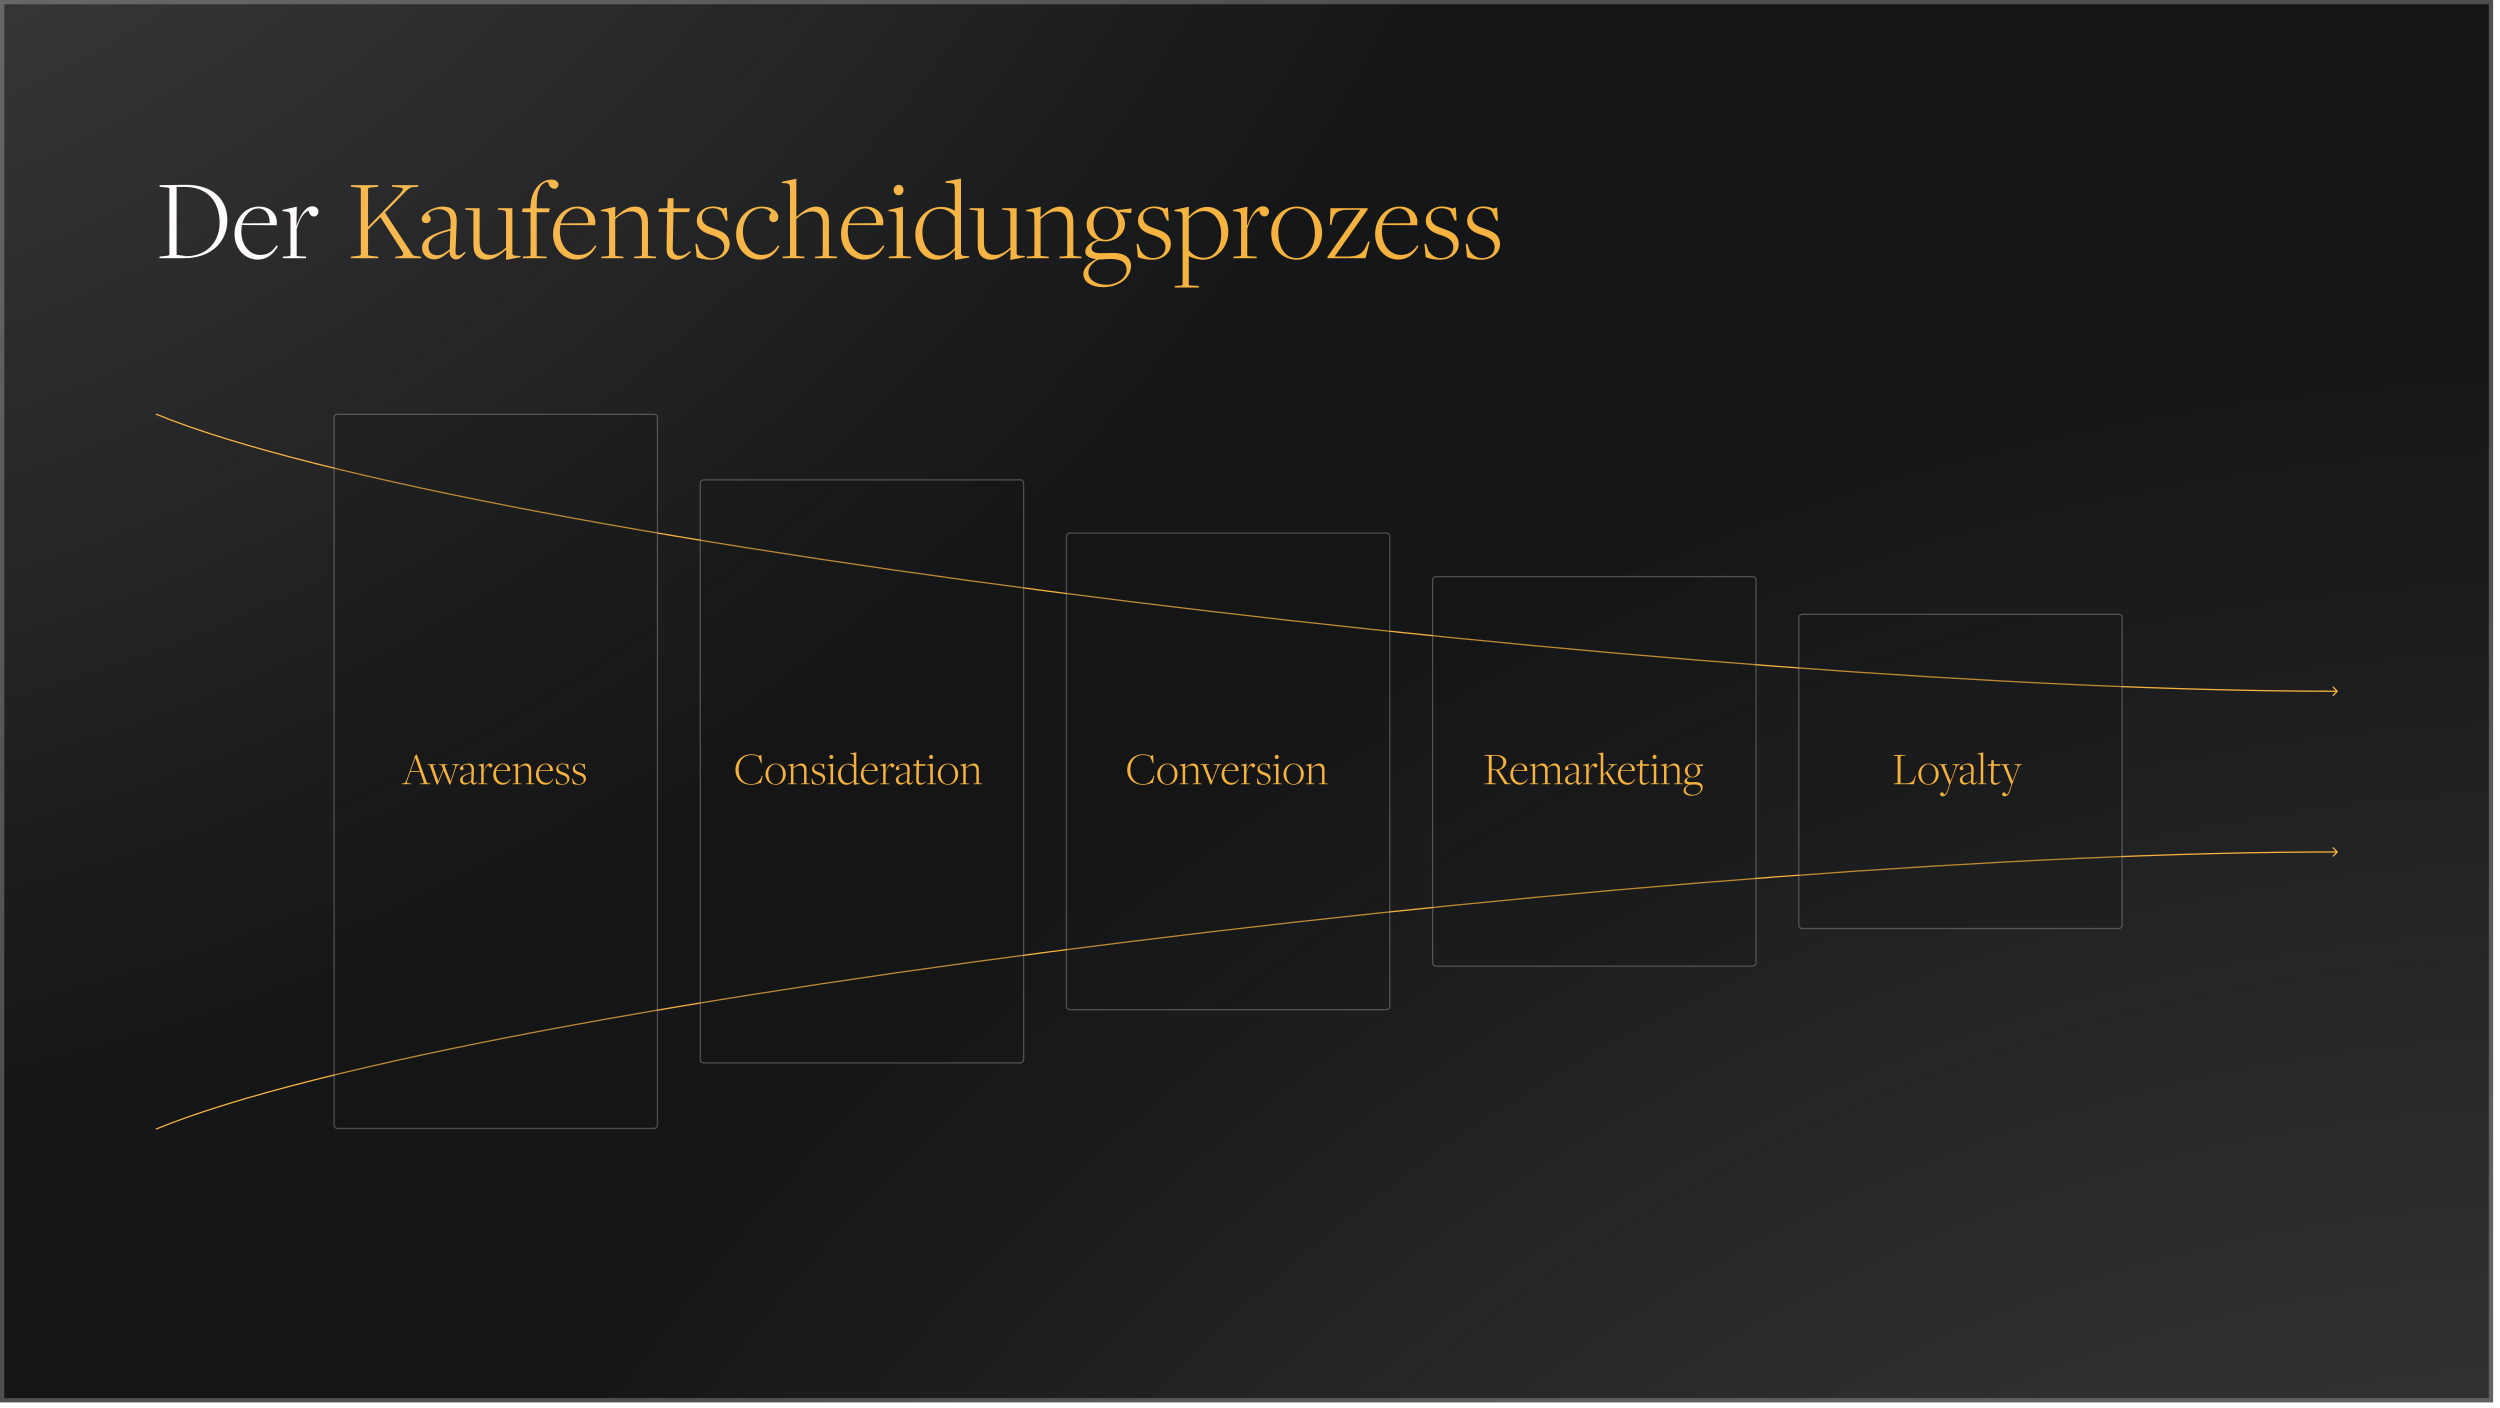
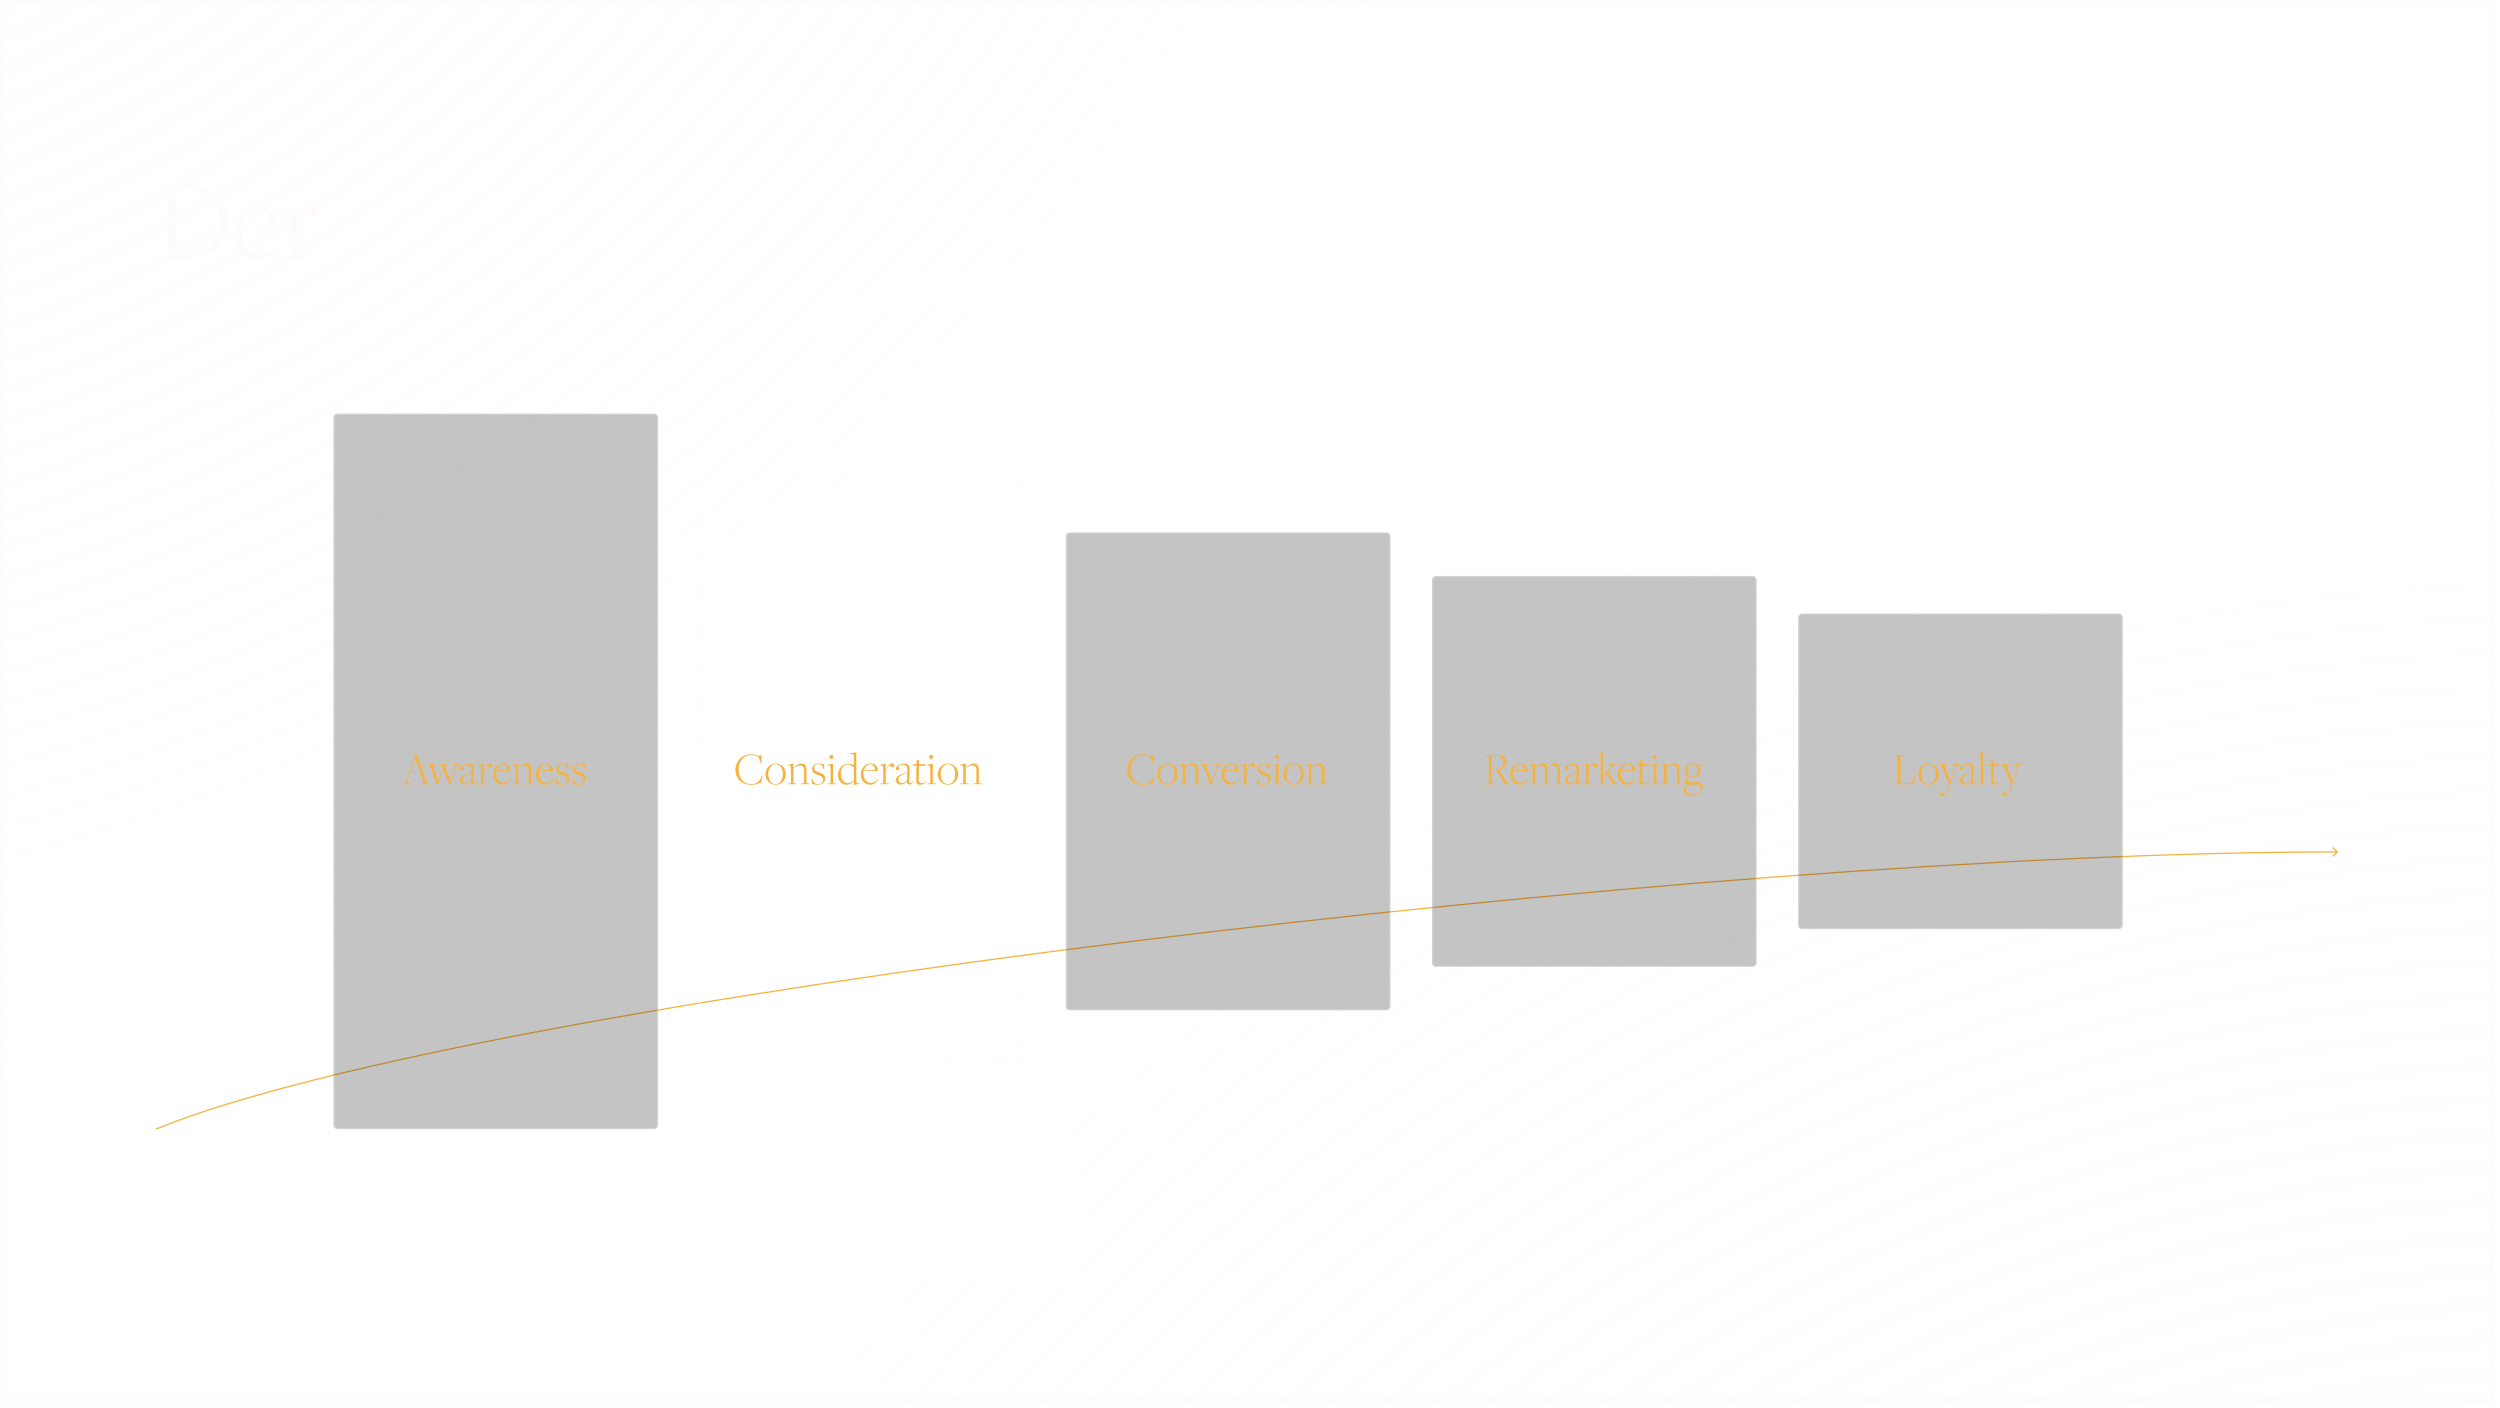
<svg xmlns="http://www.w3.org/2000/svg" width="293" height="165" viewBox="0 0 293 165" fill="none">
  <g clip-path="url(#clip0_4190_15344)">
-     <rect width="292.19" height="164.357" fill="#151617" />
    <path d="M18.673 30.262L18.714 30.07L19.371 30.002C19.727 29.974 19.851 29.919 19.851 29.837V22.099C19.851 22.017 19.796 21.989 19.276 21.948L18.728 21.893L18.687 21.701L21.809 21.66C24.864 21.66 26.644 23.29 26.644 25.824C26.644 28.385 24.727 30.262 21.563 30.262H18.673ZM21.905 30.029C24.439 29.96 25.74 28.166 25.74 26.112C25.74 23.674 24.371 21.907 21.631 21.907H20.7V29.864L21.905 30.029ZM30.198 30.426C28.705 30.426 27.486 29.152 27.486 27.454C27.486 25.673 28.677 24.208 30.362 24.208C31.69 24.208 32.444 25.084 32.444 26.043C32.444 26.18 32.43 26.276 32.416 26.399L28.349 26.372C28.321 26.577 28.28 26.892 28.28 27.125C28.28 28.728 29.239 29.878 30.485 29.878C31.334 29.878 31.896 29.536 32.416 28.755L32.567 28.851C32.033 29.81 31.266 30.426 30.198 30.426ZM28.39 26.18L31.608 26.153C31.622 25.18 31.156 24.427 30.252 24.427C29.485 24.427 28.677 25.153 28.39 26.18ZM33.127 30.262L33.169 30.07L33.621 30.043C33.936 30.029 34.045 30.015 34.045 29.878V25.591C34.045 24.975 33.963 24.838 33.634 24.811L33.086 24.742L33.114 24.605L34.785 24.222L34.744 26.454H34.757C35.291 24.975 35.88 24.18 36.62 24.18C37.086 24.18 37.319 24.495 37.319 24.797C37.319 25.084 37.113 25.372 36.784 25.372C36.497 25.372 36.237 25.139 36.196 24.701C35.579 24.893 35.141 25.591 34.771 26.838V29.906C34.771 30.002 34.771 30.029 35.196 30.043L35.853 30.07L35.894 30.262H33.127Z" fill="#FEFBFE" />
-     <path d="M41.108 30.262L41.149 30.07L41.806 30.002C42.162 29.974 42.286 29.919 42.286 29.837V22.099C42.286 22.017 42.231 21.989 41.71 21.948L41.163 21.893L41.121 21.701H44.354L44.313 21.893L43.614 21.962C43.258 21.989 43.135 22.044 43.135 22.126V26.591L45.984 23.646C47.518 22.112 47.49 22.017 46.627 21.948L45.97 21.893L45.929 21.701H49.038L48.997 21.893L48.641 21.921C47.915 21.975 48.093 21.866 46.258 23.756L45.121 24.92L48.011 29.33C48.408 29.988 48.449 29.988 48.887 30.029L49.325 30.07L49.367 30.262H46.312L46.367 30.07L46.846 30.029C47.312 30.002 47.298 29.7 47.175 29.495L44.587 25.454L43.135 26.92V29.864C43.135 29.947 43.203 29.974 43.71 30.015L44.299 30.07L44.34 30.262H41.108ZM53.454 30.412C53.07 30.412 52.673 30.07 52.687 29.481L52.673 29.454C52.111 29.974 51.522 30.399 50.92 30.399C50.057 30.399 49.468 29.823 49.468 29.07C49.468 28.084 50.276 27.481 52.796 26.81L52.81 26.208C52.878 24.838 52.18 24.523 51.44 24.523C50.81 24.523 50.194 24.906 50.194 25.098C50.194 25.18 50.481 25.331 50.481 25.66C50.481 25.92 50.262 26.153 49.947 26.153C49.66 26.153 49.427 26.002 49.427 25.646C49.427 25.016 50.824 24.208 51.865 24.208C52.933 24.208 53.591 24.633 53.522 26.166L53.385 29.467C53.371 29.851 53.522 29.933 53.769 29.933C53.974 29.933 54.221 29.741 54.453 29.495L54.563 29.618C54.262 29.96 53.919 30.412 53.454 30.412ZM51.248 29.919C51.824 29.919 52.303 29.549 52.714 29.193L52.782 27.029C50.728 27.564 50.221 28.111 50.221 28.906C50.221 29.549 50.605 29.919 51.248 29.919ZM59.308 30.467L59.335 29.262H59.308C58.719 29.755 57.952 30.44 57.034 30.44C56.555 30.44 56.212 30.303 55.911 30.029C55.61 29.728 55.486 29.262 55.486 28.7V24.756C55.486 24.674 55.486 24.66 54.98 24.619L54.555 24.578L54.514 24.4H56.212V28.454C56.212 29.44 56.692 29.878 57.5 29.878C58.198 29.878 58.801 29.481 59.308 29.015V25.139C59.308 24.715 59.212 24.646 58.801 24.619L58.376 24.578L58.335 24.4H60.047V29.577C60.047 29.81 60.075 29.933 60.403 29.96L61.02 30.002L60.992 30.139L59.308 30.467ZM61.261 30.262L61.303 30.07L61.768 30.043C62.056 30.029 62.179 30.029 62.179 29.892V24.879L61.166 24.852L61.275 24.413H62.152L62.179 24.057C62.316 22.112 63.453 21.044 64.617 21.044C65.11 21.044 65.453 21.291 65.453 21.66C65.453 21.893 65.261 22.126 64.973 22.126C64.631 22.126 64.343 21.838 64.275 21.469L64.247 21.373L64.056 21.345C63.234 21.551 62.905 22.564 62.905 23.92V24.413H64.439L64.316 24.879H62.905V29.906C62.905 30.002 62.905 30.029 63.343 30.043L64.042 30.07L64.083 30.262H61.261ZM67.532 30.426C66.04 30.426 64.821 29.152 64.821 27.454C64.821 25.673 66.012 24.208 67.697 24.208C69.025 24.208 69.779 25.084 69.779 26.043C69.779 26.18 69.765 26.276 69.751 26.399L65.683 26.372C65.656 26.577 65.615 26.892 65.615 27.125C65.615 28.728 66.574 29.878 67.82 29.878C68.669 29.878 69.231 29.536 69.751 28.755L69.902 28.851C69.368 29.81 68.601 30.426 67.532 30.426ZM65.725 26.18L68.943 26.153C68.957 25.18 68.491 24.427 67.587 24.427C66.82 24.427 66.012 25.153 65.725 26.18ZM70.463 30.262L70.504 30.07L70.956 30.043C71.271 30.029 71.38 30.015 71.38 29.878V25.591C71.38 24.975 71.298 24.838 70.969 24.811L70.408 24.742L70.421 24.605L72.12 24.222L72.092 25.399L72.133 25.427C72.709 24.92 73.503 24.208 74.421 24.208C74.845 24.208 75.215 24.331 75.489 24.605C75.777 24.906 75.941 25.345 75.941 25.947V29.892C75.941 29.974 75.955 30.002 76.434 30.043L76.872 30.07L76.913 30.262H74.297L74.339 30.07L74.804 30.043C75.16 30.029 75.229 29.974 75.229 29.878V26.194C75.229 25.208 74.736 24.783 73.955 24.783C73.27 24.783 72.613 25.194 72.106 25.673V29.906C72.106 30.002 72.174 30.015 72.613 30.043L73.037 30.07L73.092 30.262H70.463ZM79.353 30.44C78.751 30.44 78.107 30.207 78.121 29.166L78.189 24.865L77.148 24.838L77.258 24.441L78.203 24.4L78.258 23.222L78.942 23.235L78.929 24.413H80.874L80.75 24.865H78.929C78.929 24.865 78.847 29.015 78.847 29.029C78.819 29.714 79.189 29.974 79.682 29.974C80.189 29.974 80.518 29.673 80.874 29.426L80.97 29.549C80.49 30.002 80.011 30.44 79.353 30.44ZM83.323 30.44C82.734 30.44 82.145 30.344 81.652 30.139L81.501 28.577H81.693L81.967 29.385C82.323 29.96 82.871 30.248 83.405 30.248C84.282 30.248 84.884 29.728 84.884 28.974C84.884 28.152 84.254 27.81 83.282 27.509C82.529 27.276 81.666 26.851 81.666 25.865C81.666 24.934 82.487 24.194 83.556 24.194C83.994 24.194 84.378 24.29 84.734 24.441L85.172 24.317L85.268 25.852H85.062L84.542 24.728C84.295 24.564 83.98 24.4 83.515 24.4C82.734 24.4 82.268 24.838 82.268 25.495C82.268 26.262 82.898 26.523 83.72 26.81C84.597 27.111 85.514 27.427 85.514 28.618C85.514 29.604 84.651 30.44 83.323 30.44ZM88.987 30.426C87.494 30.426 86.275 29.152 86.275 27.454C86.275 25.619 87.59 24.208 89.302 24.208C90.411 24.208 91.219 24.756 91.219 25.441C91.219 25.783 90.959 26.043 90.685 26.043C90.329 26.043 90.082 25.783 90.178 25.386C90.178 25.084 90.37 25.016 90.37 24.934C90.315 24.77 89.85 24.413 89.261 24.413C88.096 24.413 87.069 25.564 87.069 27.111C87.069 28.714 88.028 29.878 89.274 29.878C90.124 29.878 90.685 29.536 91.192 28.755L91.356 28.851C90.822 29.81 90.055 30.426 88.987 30.426ZM91.7 30.262L91.741 30.07L92.179 30.043C92.48 30.029 92.59 30.015 92.59 29.878V22.236C92.59 21.66 92.535 21.537 92.165 21.482L91.631 21.441L91.645 21.304L93.33 20.948V25.399L93.343 25.413C93.946 24.92 94.727 24.208 95.644 24.208C96.069 24.208 96.439 24.345 96.699 24.605C97 24.906 97.151 25.345 97.151 25.934V29.892C97.151 29.974 97.151 30.029 97.644 30.043L98.069 30.07L98.11 30.262H95.494L95.535 30.07L96.014 30.043C96.384 30.029 96.425 29.974 96.425 29.878V26.194C96.425 25.208 95.946 24.783 95.179 24.783C94.48 24.783 93.823 25.194 93.33 25.673V29.906C93.33 30.002 93.384 30.015 93.823 30.043L94.261 30.07L94.302 30.262H91.7ZM101.279 30.426C99.786 30.426 98.567 29.152 98.567 27.454C98.567 25.673 99.758 24.208 101.443 24.208C102.772 24.208 103.525 25.084 103.525 26.043C103.525 26.18 103.511 26.276 103.497 26.399L99.43 26.372C99.402 26.577 99.361 26.892 99.361 27.125C99.361 28.728 100.32 29.878 101.566 29.878C102.415 29.878 102.977 29.536 103.497 28.755L103.648 28.851C103.114 29.81 102.347 30.426 101.279 30.426ZM99.471 26.18L102.689 26.153C102.703 25.18 102.237 24.427 101.333 24.427C100.566 24.427 99.758 25.153 99.471 26.18ZM105.319 22.879C104.922 22.879 104.73 22.537 104.73 22.29C104.73 22.017 104.935 21.66 105.333 21.66C105.73 21.66 105.894 22.017 105.894 22.277C105.894 22.537 105.702 22.879 105.319 22.879ZM104.155 30.262L104.196 30.07L104.675 30.043C104.977 30.029 105.086 30.015 105.086 29.878V25.605C105.086 24.975 105.004 24.838 104.648 24.811L104.114 24.742L104.141 24.605L105.826 24.222V29.906C105.826 30.002 105.881 30.015 106.319 30.043L106.757 30.07L106.798 30.262H104.155ZM111.917 30.467L111.904 29.372L111.876 29.358C111.369 29.892 110.685 30.44 109.753 30.44C108.384 30.44 107.274 29.248 107.274 27.481C107.274 25.564 108.699 24.249 110.301 24.249C110.972 24.249 111.438 24.427 111.876 24.674C111.876 24.674 111.904 24.687 111.904 24.674V22.167C111.904 21.647 111.849 21.496 111.493 21.482L110.794 21.414L110.822 21.263L112.629 20.921V29.591C112.629 29.823 112.671 29.96 112.972 29.988L113.602 30.029L113.588 30.18L111.917 30.467ZM110.15 29.947C110.931 29.947 111.452 29.522 111.904 29.056V25.441C111.534 24.906 110.89 24.482 110.164 24.482C108.918 24.482 108.11 25.591 108.11 27.221C108.11 28.755 108.918 29.947 110.15 29.947ZM118.414 30.467L118.441 29.262H118.414C117.825 29.755 117.058 30.44 116.14 30.44C115.661 30.44 115.318 30.303 115.017 30.029C114.715 29.728 114.592 29.262 114.592 28.7V24.756C114.592 24.674 114.592 24.66 114.085 24.619L113.661 24.578L113.62 24.4H115.318V28.454C115.318 29.44 115.797 29.878 116.606 29.878C117.304 29.878 117.907 29.481 118.414 29.015V25.139C118.414 24.715 118.318 24.646 117.907 24.619L117.482 24.578L117.441 24.4H119.153V29.577C119.153 29.81 119.181 29.933 119.509 29.96L120.126 30.002L120.098 30.139L118.414 30.467ZM120.313 30.262L120.354 30.07L120.806 30.043C121.121 30.029 121.23 30.015 121.23 29.878V25.591C121.23 24.975 121.148 24.838 120.819 24.811L120.258 24.742L120.272 24.605L121.97 24.222L121.942 25.399L121.984 25.427C122.559 24.92 123.353 24.208 124.271 24.208C124.695 24.208 125.065 24.331 125.339 24.605C125.627 24.906 125.791 25.345 125.791 25.947V29.892C125.791 29.974 125.805 30.002 126.284 30.043L126.723 30.07L126.764 30.262H124.148L124.189 30.07L124.654 30.043C125.01 30.029 125.079 29.974 125.079 29.878V26.194C125.079 25.208 124.586 24.783 123.805 24.783C123.12 24.783 122.463 25.194 121.956 25.673V29.906C121.956 30.002 122.025 30.015 122.463 30.043L122.888 30.07L122.942 30.262H120.313ZM129.272 33.658C127.889 33.658 126.971 33.042 126.971 32.097C126.971 31.303 127.834 30.659 128.464 30.385V30.371C127.711 30.289 127.19 30.002 127.19 29.481C127.19 28.837 127.971 28.276 128.642 28.125V28.111C127.943 27.878 127.354 27.194 127.354 26.331C127.354 25.126 128.354 24.208 129.614 24.208C130.135 24.208 130.628 24.372 130.984 24.619L132.628 24.427L132.573 24.975L131.272 24.852L131.258 24.893C131.587 25.208 131.847 25.687 131.847 26.235C131.847 27.399 130.82 28.289 129.546 28.289C129.272 28.289 128.984 28.235 128.861 28.207C128.395 28.317 127.93 28.659 127.93 29.056C127.93 29.481 128.245 29.673 128.998 29.673C129.272 29.673 130.203 29.645 130.546 29.645C131.847 29.645 132.559 30.262 132.559 31.125C132.559 32.576 131.148 33.658 129.272 33.658ZM129.697 33.371C130.888 33.371 132.039 32.604 132.039 31.618C132.039 30.864 131.546 30.399 130.368 30.358C129.929 30.344 129.614 30.385 128.738 30.426C128.286 30.604 127.56 31.193 127.56 31.933C127.56 32.796 128.478 33.371 129.697 33.371ZM129.587 28.098C130.436 28.098 131.066 27.358 131.066 26.303C131.066 25.126 130.518 24.4 129.601 24.4C128.765 24.4 128.149 25.18 128.149 26.208C128.149 27.358 128.752 28.098 129.587 28.098ZM135.032 30.44C134.443 30.44 133.854 30.344 133.361 30.139L133.211 28.577H133.402L133.676 29.385C134.032 29.96 134.58 30.248 135.114 30.248C135.991 30.248 136.594 29.728 136.594 28.974C136.594 28.152 135.964 27.81 134.991 27.509C134.238 27.276 133.375 26.851 133.375 25.865C133.375 24.934 134.197 24.194 135.265 24.194C135.703 24.194 136.087 24.29 136.443 24.441L136.881 24.317L136.977 25.852H136.772L136.251 24.728C136.005 24.564 135.69 24.4 135.224 24.4C134.443 24.4 133.978 24.838 133.978 25.495C133.978 26.262 134.608 26.523 135.429 26.81C136.306 27.111 137.224 27.427 137.224 28.618C137.224 29.604 136.361 30.44 135.032 30.44ZM137.669 33.7L137.71 33.508L138.176 33.48C138.477 33.453 138.6 33.453 138.6 33.33V25.578C138.6 24.975 138.532 24.838 138.19 24.811L137.628 24.742L137.642 24.605L139.34 24.222L139.326 25.331L139.367 25.358C139.847 24.811 140.545 24.249 141.477 24.249C142.846 24.249 143.956 25.413 143.956 27.153C143.956 29.056 142.545 30.44 141.025 30.44C140.354 30.44 139.765 30.234 139.354 30.029H139.326V33.343C139.326 33.439 139.381 33.467 139.819 33.48L140.491 33.508L140.532 33.7H137.669ZM141.079 30.207C142.34 30.207 143.12 29.056 143.12 27.413C143.12 25.893 142.326 24.742 141.079 24.742C140.326 24.742 139.778 25.167 139.326 25.632V29.33C139.696 29.796 140.34 30.207 141.079 30.207ZM144.535 30.262L144.577 30.07L145.029 30.043C145.344 30.029 145.453 30.015 145.453 29.878V25.591C145.453 24.975 145.371 24.838 145.042 24.811L144.494 24.742L144.522 24.605L146.193 24.222L146.152 26.454H146.165C146.699 24.975 147.288 24.18 148.028 24.18C148.494 24.18 148.727 24.495 148.727 24.797C148.727 25.084 148.521 25.372 148.192 25.372C147.905 25.372 147.645 25.139 147.603 24.701C146.987 24.893 146.549 25.591 146.179 26.838V29.906C146.179 30.002 146.179 30.029 146.604 30.043L147.261 30.07L147.302 30.262H144.535ZM151.978 30.44C150.307 30.44 148.992 29.139 148.992 27.358C148.992 25.578 150.321 24.208 151.992 24.208C153.635 24.208 154.95 25.509 154.95 27.276C154.95 29.098 153.622 30.44 151.978 30.44ZM151.992 30.248C153.183 30.248 154.101 28.988 154.101 27.399C154.101 26.399 153.868 25.523 153.348 25.002C152.978 24.619 152.512 24.413 151.964 24.413C150.745 24.413 149.814 25.646 149.814 27.207C149.814 28.262 150.115 29.193 150.65 29.728C150.978 30.056 151.458 30.248 151.992 30.248ZM155.571 30.262V30.111L159.42 24.591H158.119C156.722 24.591 156.448 24.92 156.174 25.728L156.05 26.358H155.872L155.927 24.4H160.296V24.537L156.42 30.056L157.886 30.07C159.283 30.056 159.639 29.7 160.064 28.961L160.365 28.303H160.529L160.036 30.262H155.571ZM163.876 30.426C162.383 30.426 161.164 29.152 161.164 27.454C161.164 25.673 162.355 24.208 164.04 24.208C165.368 24.208 166.122 25.084 166.122 26.043C166.122 26.18 166.108 26.276 166.094 26.399L162.027 26.372C161.999 26.577 161.958 26.892 161.958 27.125C161.958 28.728 162.917 29.878 164.163 29.878C165.012 29.878 165.574 29.536 166.094 28.755L166.245 28.851C165.711 29.81 164.944 30.426 163.876 30.426ZM162.068 26.18L165.286 26.153C165.3 25.18 164.834 24.427 163.93 24.427C163.163 24.427 162.355 25.153 162.068 26.18ZM168.765 30.44C168.176 30.44 167.587 30.344 167.094 30.139L166.943 28.577H167.135L167.409 29.385C167.765 29.96 168.313 30.248 168.847 30.248C169.724 30.248 170.326 29.728 170.326 28.974C170.326 28.152 169.696 27.81 168.724 27.509C167.971 27.276 167.108 26.851 167.108 25.865C167.108 24.934 167.93 24.194 168.998 24.194C169.436 24.194 169.82 24.29 170.176 24.441L170.614 24.317L170.71 25.852H170.504L169.984 24.728C169.737 24.564 169.422 24.4 168.957 24.4C168.176 24.4 167.71 24.838 167.71 25.495C167.71 26.262 168.34 26.523 169.162 26.81C170.039 27.111 170.956 27.427 170.956 28.618C170.956 29.604 170.094 30.44 168.765 30.44ZM173.607 30.44C173.018 30.44 172.429 30.344 171.936 30.139L171.785 28.577H171.977L172.251 29.385C172.607 29.96 173.155 30.248 173.689 30.248C174.566 30.248 175.168 29.728 175.168 28.974C175.168 28.152 174.538 27.81 173.566 27.509C172.813 27.276 171.95 26.851 171.95 25.865C171.95 24.934 172.771 24.194 173.84 24.194C174.278 24.194 174.662 24.29 175.018 24.441L175.456 24.317L175.552 25.852H175.346L174.826 24.728C174.579 24.564 174.264 24.4 173.799 24.4C173.018 24.4 172.552 24.838 172.552 25.495C172.552 26.262 173.182 26.523 174.004 26.81C174.881 27.111 175.798 27.427 175.798 28.618C175.798 29.604 174.935 30.44 173.607 30.44Z" fill="#F6B23E" />
    <ellipse cx="-52.199" cy="-112.691" rx="245.318" ry="245.394" fill="url(#paint0_radial_4190_15344)" fill-opacity="0.8" />
    <ellipse cx="301.701" cy="324.985" rx="282.222" ry="282.374" fill="url(#paint1_radial_4190_15344)" fill-opacity="0.8" />
    <path d="M273.982 99.9C274.012 99.87 274.012 99.822 273.982 99.792L273.498 99.308C273.468 99.278 273.42 99.278 273.39 99.308C273.36 99.338 273.36 99.386 273.39 99.416L273.821 99.846L273.39 100.277C273.36 100.306 273.36 100.354 273.39 100.384C273.42 100.414 273.468 100.414 273.498 100.384L273.982 99.9ZM18.291 132.402C27.611 128.579 43.645 124.637 63.61 120.874C83.573 117.111 107.459 113.529 132.482 110.425C182.528 104.217 237.113 99.922 273.928 99.922L273.928 99.77C237.104 99.77 182.512 104.065 132.463 110.274C107.439 113.378 83.548 116.961 63.582 120.724C43.617 124.487 27.569 128.432 18.233 132.262L18.291 132.402Z" fill="#F6B23E" />
-     <path d="M273.982 80.961C274.012 80.991 274.012 81.039 273.982 81.069L273.498 81.553C273.468 81.582 273.42 81.582 273.39 81.553C273.36 81.523 273.36 81.475 273.39 81.445L273.821 81.015L273.39 80.584C273.36 80.555 273.36 80.506 273.39 80.477C273.42 80.447 273.468 80.447 273.498 80.477L273.982 80.961ZM18.291 48.458C27.611 52.282 43.645 56.224 63.61 59.987C83.573 63.75 107.459 67.332 132.482 70.436C182.528 76.644 237.113 80.939 273.928 80.939L273.928 81.091C237.104 81.091 182.512 76.796 132.463 70.587C107.439 67.483 83.548 63.9 63.582 60.137C43.617 56.374 27.569 52.429 18.233 48.599L18.291 48.458Z" fill="#F6B23E" />
    <g filter="url(#filter0_b_4190_15344)">
      <g clip-path="url(#clip1_4190_15344)">
        <rect x="39.082" y="132.332" width="83.852" height="38.046" rx="0.457" transform="rotate(-90 39.082 132.332)" fill="#151617" fill-opacity="0.25" />
-         <path d="M49.252 90.481H48.091L47.762 91.396C47.636 91.741 47.636 91.785 47.97 91.813L48.173 91.829L48.19 91.906H47.066L47.083 91.829L47.253 91.813C47.499 91.78 47.521 91.736 47.757 91.122L48.611 88.75L48.573 88.613C48.644 88.586 48.77 88.504 48.809 88.432H48.858L49.954 91.533C50.036 91.747 50.063 91.802 50.249 91.813L50.474 91.829L50.49 91.906H49.203L49.219 91.829L49.466 91.818C49.581 91.813 49.702 91.78 49.663 91.676L49.252 90.481ZM48.124 90.383H49.214C49.219 90.383 48.683 88.843 48.683 88.843H48.672L48.124 90.383ZM51.186 91.95L50.457 89.917C50.38 89.687 50.364 89.66 50.232 89.649L50.079 89.632L50.068 89.561H51.076L51.054 89.632L50.906 89.649C50.747 89.654 50.715 89.703 50.775 89.857L51.367 91.539L51.931 90.153L51.838 89.895C51.755 89.681 51.728 89.66 51.597 89.649L51.443 89.632L51.421 89.561H52.435L52.418 89.632L52.265 89.649C52.106 89.654 52.09 89.703 52.145 89.857L52.813 91.55L53.284 90.103C53.399 89.742 53.394 89.676 53.131 89.654L52.994 89.632L52.977 89.561H53.859L53.843 89.632L53.744 89.649C53.558 89.671 53.514 89.725 53.372 90.147L52.78 91.95H52.665L51.986 90.279L51.295 91.95H51.186ZM55.519 91.966C55.366 91.966 55.207 91.829 55.212 91.594L55.207 91.582C54.982 91.791 54.747 91.96 54.506 91.96C54.16 91.96 53.925 91.73 53.925 91.429C53.925 91.035 54.248 90.794 55.256 90.525L55.262 90.284C55.289 89.736 55.01 89.61 54.714 89.61C54.462 89.61 54.215 89.764 54.215 89.84C54.215 89.873 54.33 89.933 54.33 90.065C54.33 90.169 54.243 90.262 54.117 90.262C54.002 90.262 53.908 90.202 53.908 90.059C53.908 89.808 54.467 89.484 54.884 89.484C55.311 89.484 55.574 89.654 55.547 90.268L55.492 91.588C55.486 91.741 55.547 91.774 55.645 91.774C55.727 91.774 55.826 91.698 55.919 91.599L55.963 91.648C55.842 91.785 55.706 91.966 55.519 91.966ZM54.637 91.769C54.867 91.769 55.059 91.621 55.223 91.478L55.251 90.613C54.429 90.826 54.226 91.046 54.226 91.363C54.226 91.621 54.38 91.769 54.637 91.769ZM56.031 91.906L56.047 91.829L56.228 91.818C56.354 91.813 56.398 91.807 56.398 91.752L56.398 90.038C56.398 89.791 56.365 89.736 56.234 89.725L56.014 89.698L56.026 89.643L56.694 89.49L56.678 90.383H56.683C56.897 89.791 57.132 89.473 57.428 89.473C57.614 89.473 57.707 89.599 57.707 89.72C57.707 89.835 57.625 89.95 57.494 89.95C57.379 89.95 57.275 89.857 57.258 89.681C57.012 89.758 56.836 90.038 56.688 90.536L56.688 91.763C56.688 91.802 56.688 91.813 56.858 91.818L57.121 91.829L57.138 91.906H56.031ZM58.893 91.972C58.296 91.972 57.808 91.462 57.808 90.783C57.808 90.07 58.285 89.484 58.959 89.484C59.49 89.484 59.791 89.835 59.791 90.218C59.791 90.273 59.786 90.311 59.781 90.361L58.153 90.35C58.142 90.432 58.126 90.558 58.126 90.651C58.126 91.292 58.51 91.752 59.008 91.752C59.348 91.752 59.572 91.615 59.781 91.303L59.841 91.341C59.627 91.725 59.32 91.972 58.893 91.972ZM58.17 90.273L59.457 90.262C59.463 89.873 59.276 89.572 58.915 89.572C58.608 89.572 58.285 89.862 58.17 90.273ZM60.065 91.906L60.081 91.829L60.262 91.818C60.388 91.813 60.432 91.807 60.432 91.752L60.432 90.038C60.432 89.791 60.399 89.736 60.268 89.725L60.043 89.698L60.049 89.643L60.728 89.49L60.717 89.961L60.733 89.972C60.964 89.769 61.281 89.484 61.648 89.484C61.818 89.484 61.966 89.534 62.076 89.643C62.191 89.764 62.256 89.939 62.256 90.18L62.256 91.758C62.256 91.791 62.262 91.802 62.454 91.818L62.629 91.829L62.645 91.906H61.599L61.615 91.829L61.802 91.818C61.944 91.813 61.971 91.791 61.971 91.752L61.971 90.279C61.971 89.884 61.774 89.714 61.462 89.714C61.188 89.714 60.925 89.879 60.722 90.07L60.722 91.763C60.722 91.802 60.75 91.807 60.925 91.818L61.095 91.829L61.117 91.906H60.065ZM63.901 91.972C63.304 91.972 62.816 91.462 62.816 90.783C62.816 90.07 63.293 89.484 63.967 89.484C64.498 89.484 64.799 89.835 64.799 90.218C64.799 90.273 64.794 90.311 64.788 90.361L63.161 90.35C63.15 90.432 63.134 90.558 63.134 90.651C63.134 91.292 63.517 91.752 64.016 91.752C64.356 91.752 64.58 91.615 64.788 91.303L64.849 91.341C64.635 91.725 64.328 91.972 63.901 91.972ZM63.178 90.273L64.465 90.262C64.471 89.873 64.284 89.572 63.923 89.572C63.616 89.572 63.293 89.862 63.178 90.273ZM65.857 91.977C65.621 91.977 65.385 91.939 65.188 91.856L65.128 91.232H65.205L65.314 91.555C65.457 91.785 65.676 91.9 65.889 91.9C66.24 91.9 66.481 91.692 66.481 91.391C66.481 91.062 66.229 90.925 65.84 90.805C65.539 90.711 65.194 90.542 65.194 90.147C65.194 89.775 65.522 89.479 65.95 89.479C66.125 89.479 66.278 89.517 66.421 89.577L66.596 89.528L66.635 90.142H66.552L66.344 89.692C66.246 89.627 66.12 89.561 65.933 89.561C65.621 89.561 65.435 89.736 65.435 89.999C65.435 90.306 65.687 90.41 66.016 90.525C66.366 90.646 66.733 90.772 66.733 91.248C66.733 91.643 66.388 91.977 65.857 91.977ZM67.793 91.977C67.558 91.977 67.322 91.939 67.125 91.856L67.065 91.232H67.141L67.251 91.555C67.393 91.785 67.612 91.9 67.826 91.9C68.177 91.9 68.418 91.692 68.418 91.391C68.418 91.062 68.166 90.925 67.777 90.805C67.476 90.711 67.13 90.542 67.13 90.147C67.13 89.775 67.459 89.479 67.886 89.479C68.062 89.479 68.215 89.517 68.358 89.577L68.533 89.528L68.571 90.142H68.489L68.281 89.692C68.182 89.627 68.056 89.561 67.87 89.561C67.558 89.561 67.371 89.736 67.371 89.999C67.371 90.306 67.624 90.41 67.952 90.525C68.303 90.646 68.67 90.772 68.67 91.248C68.67 91.643 68.325 91.977 67.793 91.977Z" fill="#F6B23E" />
+         <path d="M49.252 90.481H48.091L47.762 91.396C47.636 91.741 47.636 91.785 47.97 91.813L48.173 91.829L48.19 91.906H47.066L47.083 91.829L47.253 91.813C47.499 91.78 47.521 91.736 47.757 91.122L48.611 88.75L48.573 88.613C48.644 88.586 48.77 88.504 48.809 88.432H48.858L49.954 91.533C50.036 91.747 50.063 91.802 50.249 91.813L50.474 91.829L50.49 91.906H49.203L49.219 91.829L49.466 91.818C49.581 91.813 49.702 91.78 49.663 91.676L49.252 90.481ZM48.124 90.383H49.214C49.219 90.383 48.683 88.843 48.683 88.843H48.672L48.124 90.383ZM51.186 91.95L50.457 89.917C50.38 89.687 50.364 89.66 50.232 89.649L50.079 89.632L50.068 89.561H51.076L51.054 89.632L50.906 89.649C50.747 89.654 50.715 89.703 50.775 89.857L51.367 91.539L51.931 90.153L51.838 89.895C51.755 89.681 51.728 89.66 51.597 89.649L51.443 89.632L51.421 89.561H52.435L52.418 89.632L52.265 89.649C52.106 89.654 52.09 89.703 52.145 89.857L52.813 91.55L53.284 90.103C53.399 89.742 53.394 89.676 53.131 89.654L52.994 89.632L52.977 89.561H53.859L53.843 89.632L53.744 89.649C53.558 89.671 53.514 89.725 53.372 90.147L52.78 91.95H52.665L51.986 90.279L51.295 91.95H51.186ZM55.519 91.966C55.366 91.966 55.207 91.829 55.212 91.594L55.207 91.582C54.982 91.791 54.747 91.96 54.506 91.96C54.16 91.96 53.925 91.73 53.925 91.429C53.925 91.035 54.248 90.794 55.256 90.525L55.262 90.284C55.289 89.736 55.01 89.61 54.714 89.61C54.462 89.61 54.215 89.764 54.215 89.84C54.215 89.873 54.33 89.933 54.33 90.065C54.33 90.169 54.243 90.262 54.117 90.262C54.002 90.262 53.908 90.202 53.908 90.059C53.908 89.808 54.467 89.484 54.884 89.484C55.311 89.484 55.574 89.654 55.547 90.268L55.492 91.588C55.486 91.741 55.547 91.774 55.645 91.774C55.727 91.774 55.826 91.698 55.919 91.599L55.963 91.648C55.842 91.785 55.706 91.966 55.519 91.966ZM54.637 91.769C54.867 91.769 55.059 91.621 55.223 91.478L55.251 90.613C54.429 90.826 54.226 91.046 54.226 91.363C54.226 91.621 54.38 91.769 54.637 91.769ZM56.031 91.906L56.047 91.829L56.228 91.818C56.354 91.813 56.398 91.807 56.398 91.752L56.398 90.038C56.398 89.791 56.365 89.736 56.234 89.725L56.014 89.698L56.026 89.643L56.694 89.49L56.678 90.383H56.683C56.897 89.791 57.132 89.473 57.428 89.473C57.614 89.473 57.707 89.599 57.707 89.72C57.707 89.835 57.625 89.95 57.494 89.95C57.379 89.95 57.275 89.857 57.258 89.681C57.012 89.758 56.836 90.038 56.688 90.536L56.688 91.763C56.688 91.802 56.688 91.813 56.858 91.818L57.121 91.829L57.138 91.906H56.031ZM58.893 91.972C58.296 91.972 57.808 91.462 57.808 90.783C57.808 90.07 58.285 89.484 58.959 89.484C59.49 89.484 59.791 89.835 59.791 90.218C59.791 90.273 59.786 90.311 59.781 90.361L58.153 90.35C58.142 90.432 58.126 90.558 58.126 90.651C58.126 91.292 58.51 91.752 59.008 91.752C59.348 91.752 59.572 91.615 59.781 91.303L59.841 91.341C59.627 91.725 59.32 91.972 58.893 91.972ZM58.17 90.273L59.457 90.262C59.463 89.873 59.276 89.572 58.915 89.572C58.608 89.572 58.285 89.862 58.17 90.273ZM60.065 91.906L60.081 91.829L60.262 91.818C60.388 91.813 60.432 91.807 60.432 91.752L60.432 90.038C60.432 89.791 60.399 89.736 60.268 89.725L60.043 89.698L60.049 89.643L60.728 89.49L60.717 89.961L60.733 89.972C60.964 89.769 61.281 89.484 61.648 89.484C61.818 89.484 61.966 89.534 62.076 89.643C62.191 89.764 62.256 89.939 62.256 90.18L62.256 91.758C62.256 91.791 62.262 91.802 62.454 91.818L62.645 91.906H61.599L61.615 91.829L61.802 91.818C61.944 91.813 61.971 91.791 61.971 91.752L61.971 90.279C61.971 89.884 61.774 89.714 61.462 89.714C61.188 89.714 60.925 89.879 60.722 90.07L60.722 91.763C60.722 91.802 60.75 91.807 60.925 91.818L61.095 91.829L61.117 91.906H60.065ZM63.901 91.972C63.304 91.972 62.816 91.462 62.816 90.783C62.816 90.07 63.293 89.484 63.967 89.484C64.498 89.484 64.799 89.835 64.799 90.218C64.799 90.273 64.794 90.311 64.788 90.361L63.161 90.35C63.15 90.432 63.134 90.558 63.134 90.651C63.134 91.292 63.517 91.752 64.016 91.752C64.356 91.752 64.58 91.615 64.788 91.303L64.849 91.341C64.635 91.725 64.328 91.972 63.901 91.972ZM63.178 90.273L64.465 90.262C64.471 89.873 64.284 89.572 63.923 89.572C63.616 89.572 63.293 89.862 63.178 90.273ZM65.857 91.977C65.621 91.977 65.385 91.939 65.188 91.856L65.128 91.232H65.205L65.314 91.555C65.457 91.785 65.676 91.9 65.889 91.9C66.24 91.9 66.481 91.692 66.481 91.391C66.481 91.062 66.229 90.925 65.84 90.805C65.539 90.711 65.194 90.542 65.194 90.147C65.194 89.775 65.522 89.479 65.95 89.479C66.125 89.479 66.278 89.517 66.421 89.577L66.596 89.528L66.635 90.142H66.552L66.344 89.692C66.246 89.627 66.12 89.561 65.933 89.561C65.621 89.561 65.435 89.736 65.435 89.999C65.435 90.306 65.687 90.41 66.016 90.525C66.366 90.646 66.733 90.772 66.733 91.248C66.733 91.643 66.388 91.977 65.857 91.977ZM67.793 91.977C67.558 91.977 67.322 91.939 67.125 91.856L67.065 91.232H67.141L67.251 91.555C67.393 91.785 67.612 91.9 67.826 91.9C68.177 91.9 68.418 91.692 68.418 91.391C68.418 91.062 68.166 90.925 67.777 90.805C67.476 90.711 67.13 90.542 67.13 90.147C67.13 89.775 67.459 89.479 67.886 89.479C68.062 89.479 68.215 89.517 68.358 89.577L68.533 89.528L68.571 90.142H68.489L68.281 89.692C68.182 89.627 68.056 89.561 67.87 89.561C67.558 89.561 67.371 89.736 67.371 89.999C67.371 90.306 67.624 90.41 67.952 90.525C68.303 90.646 68.67 90.772 68.67 91.248C68.67 91.643 68.325 91.977 67.793 91.977Z" fill="#F6B23E" />
      </g>
      <rect x="39.158" y="132.256" width="83.7" height="37.893" rx="0.38" transform="rotate(-90 39.158 132.256)" stroke="#FEFBFE" stroke-opacity="0.25" stroke-width="0.152" />
    </g>
    <g filter="url(#filter1_b_4190_15344)">
      <g clip-path="url(#clip2_4190_15344)">
-         <rect x="81.998" y="124.647" width="68.482" height="38.046" rx="0.457" transform="rotate(-90 81.998 124.647)" fill="#151617" fill-opacity="0.25" />
        <path d="M88.031 91.983C86.968 91.983 86.196 91.282 86.196 90.235C86.196 89.172 86.963 88.4 88.053 88.4C88.425 88.4 88.71 88.488 88.935 88.597L89.231 88.482L89.285 89.463H89.209L88.891 88.707C88.749 88.608 88.447 88.488 88.042 88.488C87.143 88.488 86.563 89.2 86.563 90.186C86.563 91.194 87.132 91.895 88.036 91.895C88.601 91.895 88.891 91.665 89.138 91.298L89.296 90.92H89.379L89.192 91.769L89.006 91.775C88.787 91.873 88.392 91.983 88.031 91.983ZM90.909 91.978C90.241 91.978 89.715 91.457 89.715 90.745C89.715 90.033 90.247 89.485 90.915 89.485C91.572 89.485 92.098 90.005 92.098 90.712C92.098 91.441 91.567 91.978 90.909 91.978ZM90.915 91.901C91.392 91.901 91.759 91.397 91.759 90.761C91.759 90.361 91.666 90.011 91.457 89.802C91.309 89.649 91.123 89.567 90.904 89.567C90.416 89.567 90.044 90.06 90.044 90.684C90.044 91.106 90.165 91.479 90.378 91.693C90.51 91.824 90.701 91.901 90.915 91.901ZM92.33 91.906L92.347 91.83L92.528 91.819C92.653 91.813 92.697 91.808 92.697 91.753L92.697 90.038C92.697 89.791 92.665 89.737 92.533 89.726L92.308 89.698L92.314 89.644L92.993 89.49L92.982 89.961L92.999 89.972C93.229 89.77 93.546 89.485 93.914 89.485C94.083 89.485 94.231 89.534 94.341 89.644C94.456 89.764 94.522 89.939 94.522 90.18L94.522 91.758C94.522 91.791 94.527 91.802 94.719 91.819L94.894 91.83L94.911 91.906H93.864L93.881 91.83L94.067 91.819C94.209 91.813 94.237 91.791 94.237 91.753L94.237 90.279C94.237 89.885 94.04 89.715 93.727 89.715C93.453 89.715 93.19 89.879 92.988 90.071L92.988 91.764C92.988 91.802 93.015 91.808 93.19 91.819L93.36 91.83L93.382 91.906H92.33ZM95.837 91.978C95.602 91.978 95.366 91.939 95.169 91.857L95.109 91.232H95.185L95.295 91.556C95.437 91.786 95.656 91.901 95.87 91.901C96.221 91.901 96.462 91.693 96.462 91.391C96.462 91.063 96.21 90.926 95.821 90.805C95.52 90.712 95.174 90.542 95.174 90.148C95.174 89.775 95.503 89.479 95.93 89.479C96.106 89.479 96.259 89.518 96.402 89.578L96.577 89.529L96.615 90.142H96.533L96.325 89.693C96.226 89.627 96.1 89.561 95.914 89.561C95.602 89.561 95.415 89.737 95.415 90C95.415 90.306 95.668 90.411 95.996 90.526C96.347 90.646 96.714 90.772 96.714 91.249C96.714 91.643 96.369 91.978 95.837 91.978ZM97.434 88.953C97.275 88.953 97.199 88.816 97.199 88.718C97.199 88.608 97.281 88.466 97.44 88.466C97.599 88.466 97.665 88.608 97.665 88.712C97.665 88.816 97.588 88.953 97.434 88.953ZM96.969 91.906L96.985 91.83L97.177 91.819C97.297 91.813 97.341 91.808 97.341 91.753L97.341 90.043C97.341 89.791 97.308 89.737 97.166 89.726L96.952 89.698L96.963 89.644L97.637 89.49L97.637 91.764C97.637 91.802 97.659 91.808 97.834 91.819L98.01 91.83L98.026 91.906H96.969ZM100.074 91.988L100.068 91.55L100.057 91.545C99.855 91.758 99.581 91.978 99.208 91.978C98.66 91.978 98.216 91.501 98.216 90.794C98.216 90.027 98.786 89.501 99.427 89.501C99.696 89.501 99.882 89.572 100.057 89.671C100.057 89.671 100.068 89.677 100.068 89.671L100.068 88.668C100.068 88.46 100.046 88.4 99.904 88.394L99.624 88.367L99.635 88.307L100.359 88.17L100.359 91.638C100.359 91.731 100.375 91.786 100.496 91.797L100.748 91.813L100.742 91.873L100.074 91.988ZM99.367 91.78C99.679 91.78 99.887 91.61 100.068 91.424L100.068 89.978C99.92 89.764 99.663 89.594 99.373 89.594C98.874 89.594 98.551 90.038 98.551 90.69C98.551 91.304 98.874 91.78 99.367 91.78ZM101.971 91.972C101.374 91.972 100.886 91.463 100.886 90.783C100.886 90.071 101.363 89.485 102.037 89.485C102.568 89.485 102.869 89.835 102.869 90.219C102.869 90.274 102.864 90.312 102.858 90.361L101.231 90.35C101.22 90.433 101.204 90.558 101.204 90.652C101.204 91.293 101.587 91.753 102.086 91.753C102.426 91.753 102.65 91.616 102.858 91.304L102.919 91.342C102.705 91.725 102.398 91.972 101.971 91.972ZM101.248 90.274L102.535 90.263C102.541 89.874 102.354 89.572 101.993 89.572C101.686 89.572 101.363 89.863 101.248 90.274ZM103.143 91.906L103.159 91.83L103.34 91.819C103.466 91.813 103.51 91.808 103.51 91.753L103.51 90.038C103.51 89.791 103.477 89.737 103.346 89.726L103.127 89.698L103.137 89.644L103.806 89.49L103.789 90.383H103.795C104.009 89.791 104.244 89.474 104.54 89.474C104.726 89.474 104.819 89.6 104.819 89.72C104.819 89.835 104.737 89.95 104.606 89.95C104.491 89.95 104.387 89.857 104.37 89.682C104.124 89.759 103.948 90.038 103.8 90.537L103.8 91.764C103.8 91.802 103.8 91.813 103.97 91.819L104.233 91.83L104.25 91.906H103.143ZM106.59 91.966C106.437 91.966 106.278 91.83 106.283 91.594L106.278 91.583C106.053 91.791 105.818 91.961 105.577 91.961C105.232 91.961 104.996 91.731 104.996 91.43C104.996 91.035 105.319 90.794 106.327 90.526L106.333 90.285C106.36 89.737 106.081 89.611 105.785 89.611C105.533 89.611 105.286 89.764 105.286 89.841C105.286 89.874 105.401 89.934 105.401 90.066C105.401 90.169 105.314 90.263 105.188 90.263C105.073 90.263 104.98 90.202 104.98 90.06C104.98 89.808 105.538 89.485 105.955 89.485C106.382 89.485 106.645 89.655 106.618 90.268L106.563 91.588C106.557 91.742 106.618 91.775 106.716 91.775C106.798 91.775 106.897 91.698 106.99 91.6L107.034 91.649C106.914 91.786 106.777 91.966 106.59 91.966ZM105.708 91.769C105.938 91.769 106.13 91.621 106.294 91.479L106.322 90.613C105.5 90.827 105.297 91.046 105.297 91.364C105.297 91.621 105.451 91.769 105.708 91.769ZM107.876 91.978C107.635 91.978 107.378 91.884 107.383 91.468L107.411 89.748L106.994 89.737L107.038 89.578L107.416 89.561L107.438 89.09L107.712 89.096L107.707 89.567H108.484L108.435 89.748H107.707C107.707 89.748 107.674 91.408 107.674 91.413C107.663 91.687 107.811 91.791 108.008 91.791C108.211 91.791 108.342 91.671 108.484 91.572L108.523 91.621C108.331 91.802 108.139 91.978 107.876 91.978ZM109.125 88.953C108.966 88.953 108.889 88.816 108.889 88.718C108.889 88.608 108.971 88.466 109.13 88.466C109.289 88.466 109.355 88.608 109.355 88.712C109.355 88.816 109.278 88.953 109.125 88.953ZM108.659 91.906L108.675 91.83L108.867 91.819C108.988 91.813 109.031 91.808 109.031 91.753L109.031 90.043C109.031 89.791 108.999 89.737 108.856 89.726L108.642 89.698L108.653 89.644L109.327 89.49L109.327 91.764C109.327 91.802 109.349 91.808 109.524 91.819L109.7 91.83L109.716 91.906H108.659ZM111.106 91.978C110.438 91.978 109.912 91.457 109.912 90.745C109.912 90.033 110.443 89.485 111.112 89.485C111.769 89.485 112.295 90.005 112.295 90.712C112.295 91.441 111.764 91.978 111.106 91.978ZM111.112 91.901C111.589 91.901 111.956 91.397 111.956 90.761C111.956 90.361 111.862 90.011 111.654 89.802C111.506 89.649 111.32 89.567 111.101 89.567C110.613 89.567 110.241 90.06 110.241 90.684C110.241 91.106 110.361 91.479 110.575 91.693C110.706 91.824 110.898 91.901 111.112 91.901ZM112.527 91.906L112.544 91.83L112.724 91.819C112.85 91.813 112.894 91.808 112.894 91.753L112.894 90.038C112.894 89.791 112.861 89.737 112.73 89.726L112.505 89.698L112.511 89.644L113.19 89.49L113.179 89.961L113.196 89.972C113.426 89.77 113.743 89.485 114.11 89.485C114.28 89.485 114.428 89.534 114.538 89.644C114.653 89.764 114.719 89.939 114.719 90.18L114.719 91.758C114.719 91.791 114.724 91.802 114.916 91.819L115.091 91.83L115.108 91.906H114.061L114.078 91.83L114.264 91.819C114.406 91.813 114.434 91.791 114.434 91.753L114.434 90.279C114.434 89.885 114.236 89.715 113.924 89.715C113.65 89.715 113.387 89.879 113.185 90.071L113.185 91.764C113.185 91.802 113.212 91.808 113.387 91.819L113.557 91.83L113.579 91.906H112.527Z" fill="#F6B23E" />
      </g>
      <rect x="82.074" y="124.571" width="68.33" height="37.893" rx="0.38" transform="rotate(-90 82.074 124.571)" stroke="#FEFBFE" stroke-opacity="0.25" stroke-width="0.152" />
    </g>
    <g filter="url(#filter2_b_4190_15344)">
      <rect x="124.913" y="118.408" width="56.003" height="38.046" rx="0.457" transform="rotate(-90 124.913 118.408)" fill="#151617" fill-opacity="0.25" />
      <rect x="124.989" y="118.332" width="55.851" height="37.893" rx="0.38" transform="rotate(-90 124.989 118.332)" stroke="#FEFBFE" stroke-opacity="0.25" stroke-width="0.152" />
      <path d="M133.946 91.983C132.883 91.983 132.111 91.282 132.111 90.235C132.111 89.172 132.878 88.4 133.968 88.4C134.341 88.4 134.626 88.488 134.85 88.597L135.146 88.482L135.201 89.463H135.124L134.806 88.707C134.664 88.608 134.363 88.488 133.957 88.488C133.059 88.488 132.478 89.2 132.478 90.186C132.478 91.194 133.048 91.895 133.952 91.895C134.516 91.895 134.806 91.665 135.053 91.298L135.212 90.92H135.294L135.108 91.769L134.921 91.775C134.702 91.873 134.308 91.983 133.946 91.983ZM136.825 91.978C136.156 91.978 135.63 91.457 135.63 90.745C135.63 90.033 136.162 89.485 136.83 89.485C137.488 89.485 138.014 90.005 138.014 90.712C138.014 91.441 137.482 91.978 136.825 91.978ZM136.83 91.901C137.307 91.901 137.674 91.397 137.674 90.761C137.674 90.361 137.581 90.011 137.373 89.802C137.225 89.649 137.038 89.567 136.819 89.567C136.332 89.567 135.959 90.06 135.959 90.684C135.959 91.106 136.08 91.479 136.293 91.693C136.425 91.824 136.617 91.901 136.83 91.901ZM138.246 91.906L138.262 91.83L138.443 91.819C138.569 91.813 138.613 91.808 138.613 91.753L138.613 90.038C138.613 89.791 138.58 89.737 138.448 89.726L138.224 89.698L138.229 89.644L138.908 89.49L138.898 89.961L138.914 89.972C139.144 89.77 139.462 89.485 139.829 89.485C139.999 89.485 140.147 89.534 140.256 89.644C140.371 89.764 140.437 89.939 140.437 90.18L140.437 91.758C140.437 91.791 140.442 91.802 140.634 91.819L140.81 91.83L140.826 91.906H139.78L139.796 91.83L139.982 91.819C140.125 91.813 140.152 91.791 140.152 91.753L140.152 90.279C140.152 89.885 139.955 89.715 139.643 89.715C139.369 89.715 139.106 89.879 138.903 90.071L138.903 91.764C138.903 91.802 138.93 91.808 139.106 91.819L139.276 91.83L139.297 91.906H138.246ZM141.86 91.95L141.066 89.901C140.978 89.687 140.967 89.66 140.836 89.649L140.683 89.633L140.666 89.561H141.669L141.658 89.633L141.499 89.649C141.345 89.655 141.324 89.709 141.378 89.863L142.03 91.539L142.578 90.098C142.715 89.726 142.715 89.665 142.452 89.655L142.299 89.633L142.282 89.561H143.181L143.164 89.633L143.055 89.649C142.874 89.66 142.841 89.726 142.671 90.137L141.97 91.95H141.86ZM144.253 91.972C143.656 91.972 143.169 91.463 143.169 90.783C143.169 90.071 143.645 89.485 144.319 89.485C144.851 89.485 145.152 89.835 145.152 90.219C145.152 90.274 145.147 90.312 145.141 90.361L143.514 90.35C143.503 90.433 143.486 90.558 143.486 90.652C143.486 91.293 143.87 91.753 144.369 91.753C144.708 91.753 144.933 91.616 145.141 91.304L145.201 91.342C144.988 91.725 144.681 91.972 144.253 91.972ZM143.53 90.274L144.818 90.263C144.823 89.874 144.637 89.572 144.275 89.572C143.969 89.572 143.645 89.863 143.53 90.274ZM145.425 91.906L145.442 91.83L145.623 91.819C145.749 91.813 145.793 91.808 145.793 91.753L145.793 90.038C145.793 89.791 145.76 89.737 145.628 89.726L145.409 89.698L145.42 89.644L146.088 89.49L146.072 90.383H146.077C146.291 89.791 146.527 89.474 146.823 89.474C147.009 89.474 147.102 89.6 147.102 89.72C147.102 89.835 147.02 89.95 146.888 89.95C146.773 89.95 146.669 89.857 146.653 89.682C146.406 89.759 146.231 90.038 146.083 90.537L146.083 91.764C146.083 91.802 146.083 91.813 146.253 91.819L146.516 91.83L146.532 91.906H145.425ZM148.039 91.978C147.803 91.978 147.568 91.939 147.371 91.857L147.31 91.232H147.387L147.497 91.556C147.639 91.786 147.858 91.901 148.072 91.901C148.423 91.901 148.664 91.693 148.664 91.391C148.664 91.063 148.412 90.926 148.023 90.805C147.721 90.712 147.376 90.542 147.376 90.148C147.376 89.775 147.705 89.479 148.132 89.479C148.308 89.479 148.461 89.518 148.603 89.578L148.779 89.529L148.817 90.142H148.735L148.527 89.693C148.428 89.627 148.302 89.561 148.116 89.561C147.803 89.561 147.617 89.737 147.617 90C147.617 90.306 147.869 90.411 148.198 90.526C148.549 90.646 148.916 90.772 148.916 91.249C148.916 91.643 148.57 91.978 148.039 91.978ZM149.636 88.953C149.477 88.953 149.401 88.816 149.401 88.718C149.401 88.608 149.483 88.466 149.642 88.466C149.8 88.466 149.866 88.608 149.866 88.712C149.866 88.816 149.79 88.953 149.636 88.953ZM149.17 91.906L149.187 91.83L149.379 91.819C149.499 91.813 149.543 91.808 149.543 91.753L149.543 90.043C149.543 89.791 149.51 89.737 149.368 89.726L149.154 89.698L149.165 89.644L149.839 89.49L149.839 91.764C149.839 91.802 149.861 91.808 150.036 91.819L150.211 91.83L150.228 91.906H149.17ZM151.618 91.978C150.95 91.978 150.424 91.457 150.424 90.745C150.424 90.033 150.955 89.485 151.623 89.485C152.281 89.485 152.807 90.005 152.807 90.712C152.807 91.441 152.275 91.978 151.618 91.978ZM151.623 91.901C152.1 91.901 152.467 91.397 152.467 90.761C152.467 90.361 152.374 90.011 152.166 89.802C152.018 89.649 151.832 89.567 151.613 89.567C151.125 89.567 150.752 90.06 150.752 90.684C150.752 91.106 150.873 91.479 151.087 91.693C151.218 91.824 151.41 91.901 151.623 91.901ZM153.039 91.906L153.055 91.83L153.236 91.819C153.362 91.813 153.406 91.808 153.406 91.753L153.406 90.038C153.406 89.791 153.373 89.737 153.241 89.726L153.017 89.698L153.022 89.644L153.702 89.49L153.691 89.961L153.707 89.972C153.937 89.77 154.255 89.485 154.622 89.485C154.792 89.485 154.94 89.534 155.049 89.644C155.164 89.764 155.23 89.939 155.23 90.18L155.23 91.758C155.23 91.791 155.236 91.802 155.427 91.819L155.603 91.83L155.619 91.906H154.573L154.589 91.83L154.775 91.819C154.918 91.813 154.945 91.791 154.945 91.753L154.945 90.279C154.945 89.885 154.748 89.715 154.436 89.715C154.162 89.715 153.899 89.879 153.696 90.071L153.696 91.764C153.696 91.802 153.724 91.808 153.899 91.819L154.069 91.83L154.091 91.906H153.039Z" fill="#F6B23E" />
    </g>
    <g filter="url(#filter3_b_4190_15344)">
      <rect x="167.828" y="113.31" width="45.807" height="38.046" rx="0.457" transform="rotate(-90 167.828 113.31)" fill="#151617" fill-opacity="0.25" />
      <rect x="167.904" y="113.233" width="45.655" height="37.893" rx="0.38" transform="rotate(-90 167.904 113.233)" stroke="#FEFBFE" stroke-opacity="0.25" stroke-width="0.152" />
      <path d="M173.961 91.906L173.977 91.83L174.295 91.802C174.377 91.797 174.487 91.769 174.487 91.736L174.487 88.641C174.487 88.608 174.465 88.597 174.256 88.581L173.983 88.559L173.966 88.482H175.314C176.114 88.482 176.541 88.811 176.541 89.32C176.541 89.791 176.169 90.126 175.67 90.252L176.508 91.539C176.662 91.769 176.722 91.808 176.897 91.813L177.051 91.83L177.072 91.906H176.349L176.256 91.742L175.341 90.279C175.226 90.279 174.936 90.252 174.826 90.213L174.826 91.747C174.826 91.78 174.963 91.797 175.056 91.808L175.33 91.83L175.347 91.906H173.961ZM175.396 90.192C175.862 90.164 176.185 89.857 176.185 89.359C176.185 88.86 175.829 88.548 175.155 88.57L174.826 88.581L174.826 90.109C174.952 90.153 175.243 90.192 175.396 90.192ZM178.096 91.972C177.498 91.972 177.011 91.463 177.011 90.783C177.011 90.071 177.488 89.485 178.161 89.485C178.693 89.485 178.994 89.835 178.994 90.219C178.994 90.274 178.989 90.312 178.983 90.361L177.356 90.35C177.345 90.433 177.329 90.558 177.329 90.652C177.329 91.293 177.712 91.753 178.211 91.753C178.55 91.753 178.775 91.616 178.983 91.304L179.043 91.342C178.83 91.725 178.523 91.972 178.096 91.972ZM177.372 90.274L178.66 90.263C178.665 89.874 178.479 89.572 178.118 89.572C177.811 89.572 177.488 89.863 177.372 90.274ZM179.268 91.906L179.284 91.83L179.465 91.819C179.591 91.813 179.635 91.808 179.635 91.753L179.635 90.049C179.635 89.791 179.602 89.737 179.459 89.726L179.246 89.698L179.251 89.644L179.931 89.49L179.909 89.95H179.925C180.128 89.753 180.429 89.479 180.769 89.479C180.95 89.479 181.097 89.545 181.196 89.644C181.267 89.72 181.328 89.83 181.349 89.961H181.355C181.563 89.753 181.87 89.479 182.215 89.479C182.407 89.479 182.538 89.54 182.653 89.66C182.763 89.77 182.829 89.956 182.829 90.169L182.829 91.758C182.829 91.791 182.829 91.802 183.026 91.819L183.19 91.83L183.207 91.906H182.171L182.188 91.83L182.368 91.819C182.505 91.813 182.533 91.791 182.533 91.753L182.533 90.263C182.533 89.885 182.358 89.715 182.045 89.715C181.782 89.715 181.503 89.868 181.377 90.038L181.377 91.758C181.377 91.791 181.377 91.802 181.574 91.819L181.755 91.83L181.771 91.906H180.725L180.741 91.83L180.922 91.819C181.059 91.813 181.081 91.791 181.081 91.753L181.081 90.263C181.081 89.885 180.906 89.715 180.599 89.715C180.336 89.715 180.095 89.863 179.925 90.033L179.925 91.764C179.925 91.802 179.952 91.808 180.128 91.819L180.309 91.83L180.325 91.906H179.268ZM185.026 91.966C184.873 91.966 184.714 91.83 184.719 91.594L184.714 91.583C184.489 91.791 184.254 91.961 184.013 91.961C183.668 91.961 183.432 91.731 183.432 91.43C183.432 91.035 183.755 90.794 184.763 90.526L184.769 90.285C184.796 89.737 184.517 89.611 184.221 89.611C183.969 89.611 183.722 89.764 183.722 89.841C183.722 89.874 183.837 89.934 183.837 90.066C183.837 90.169 183.75 90.263 183.624 90.263C183.509 90.263 183.416 90.202 183.416 90.06C183.416 89.808 183.974 89.485 184.391 89.485C184.818 89.485 185.081 89.655 185.054 90.268L184.999 91.588C184.993 91.742 185.054 91.775 185.152 91.775C185.234 91.775 185.333 91.698 185.426 91.6L185.47 91.649C185.349 91.786 185.213 91.966 185.026 91.966ZM184.144 91.769C184.374 91.769 184.566 91.621 184.73 91.479L184.758 90.613C183.936 90.827 183.733 91.046 183.733 91.364C183.733 91.621 183.887 91.769 184.144 91.769ZM185.538 91.906L185.554 91.83L185.735 91.819C185.861 91.813 185.905 91.808 185.905 91.753L185.905 90.038C185.905 89.791 185.872 89.737 185.741 89.726L185.522 89.698L185.533 89.644L186.201 89.49L186.184 90.383H186.19C186.404 89.791 186.639 89.474 186.935 89.474C187.121 89.474 187.214 89.6 187.214 89.72C187.214 89.835 187.132 89.95 187.001 89.95C186.886 89.95 186.782 89.857 186.765 89.682C186.519 89.759 186.343 90.038 186.195 90.537L186.195 91.764C186.195 91.802 186.195 91.813 186.365 91.819L186.628 91.83L186.645 91.906H185.538ZM187.249 91.906L187.265 91.83L187.441 91.819C187.561 91.813 187.605 91.808 187.605 91.753L187.605 88.696C187.605 88.466 187.583 88.411 187.435 88.394L187.222 88.378L187.227 88.323L187.901 88.181L187.901 90.805L188.608 90.126C188.739 89.989 188.871 89.83 188.871 89.759C188.871 89.698 188.805 89.66 188.673 89.649L188.498 89.633L188.487 89.561H189.517L189.501 89.638L189.331 89.655C189.15 89.671 189.057 89.802 188.75 90.115C188.75 90.115 188.41 90.422 188.416 90.427L189.183 91.588C189.292 91.769 189.325 91.802 189.495 91.819L189.621 91.83L189.638 91.906H189.013L188.914 91.742L188.202 90.624L187.901 90.915L187.901 91.764C187.901 91.802 187.923 91.808 188.093 91.819L188.268 91.83L188.284 91.906H187.249ZM190.701 91.972C190.103 91.972 189.616 91.463 189.616 90.783C189.616 90.071 190.092 89.485 190.766 89.485C191.298 89.485 191.599 89.835 191.599 90.219C191.599 90.274 191.594 90.312 191.588 90.361L189.961 90.35C189.95 90.433 189.934 90.558 189.934 90.652C189.934 91.293 190.317 91.753 190.816 91.753C191.155 91.753 191.38 91.616 191.588 91.304L191.648 91.342C191.435 91.725 191.128 91.972 190.701 91.972ZM189.977 90.274L191.265 90.263C191.27 89.874 191.084 89.572 190.723 89.572C190.416 89.572 190.092 89.863 189.977 90.274ZM192.668 91.978C192.427 91.978 192.17 91.884 192.175 91.468L192.203 89.748L191.786 89.737L191.83 89.578L192.208 89.561L192.23 89.09L192.504 89.096L192.498 89.567H193.276L193.227 89.748H192.498C192.498 89.748 192.466 91.408 192.466 91.413C192.455 91.687 192.603 91.791 192.8 91.791C193.002 91.791 193.134 91.671 193.276 91.572L193.315 91.621C193.123 91.802 192.931 91.978 192.668 91.978ZM193.916 88.953C193.758 88.953 193.681 88.816 193.681 88.718C193.681 88.608 193.763 88.466 193.922 88.466C194.081 88.466 194.147 88.608 194.147 88.712C194.147 88.816 194.07 88.953 193.916 88.953ZM193.451 91.906L193.467 91.83L193.659 91.819C193.779 91.813 193.823 91.808 193.823 91.753L193.823 90.043C193.823 89.791 193.79 89.737 193.648 89.726L193.434 89.698L193.445 89.644L194.119 89.49L194.119 91.764C194.119 91.802 194.141 91.808 194.316 91.819L194.492 91.83L194.508 91.906H193.451ZM194.655 91.906L194.671 91.83L194.852 91.819C194.978 91.813 195.022 91.808 195.022 91.753L195.022 90.038C195.022 89.791 194.989 89.737 194.857 89.726L194.633 89.698L194.638 89.644L195.318 89.49L195.307 89.961L195.323 89.972C195.553 89.77 195.871 89.485 196.238 89.485C196.408 89.485 196.556 89.534 196.665 89.644C196.78 89.764 196.846 89.939 196.846 90.18L196.846 91.758C196.846 91.791 196.852 91.802 197.043 91.819L197.219 91.83L197.235 91.906H196.189L196.205 91.83L196.391 91.819C196.534 91.813 196.561 91.791 196.561 91.753L196.561 90.279C196.561 89.885 196.364 89.715 196.052 89.715C195.778 89.715 195.515 89.879 195.312 90.071L195.312 91.764C195.312 91.802 195.339 91.808 195.515 91.819L195.685 91.83L195.707 91.906H194.655ZM198.238 93.265C197.685 93.265 197.318 93.018 197.318 92.64C197.318 92.323 197.663 92.065 197.915 91.956L197.915 91.95C197.614 91.917 197.406 91.802 197.406 91.594C197.406 91.337 197.718 91.112 197.986 91.052L197.986 91.046C197.707 90.953 197.471 90.679 197.471 90.334C197.471 89.852 197.871 89.485 198.375 89.485C198.584 89.485 198.781 89.55 198.923 89.649L199.581 89.572L199.559 89.791L199.038 89.742L199.033 89.759C199.164 89.885 199.268 90.076 199.268 90.296C199.268 90.761 198.858 91.117 198.348 91.117C198.238 91.117 198.123 91.095 198.074 91.085C197.888 91.128 197.702 91.265 197.702 91.424C197.702 91.594 197.828 91.671 198.129 91.671C198.238 91.671 198.611 91.66 198.748 91.66C199.268 91.66 199.553 91.906 199.553 92.251C199.553 92.832 198.989 93.265 198.238 93.265ZM198.408 93.15C198.885 93.15 199.345 92.843 199.345 92.449C199.345 92.147 199.148 91.961 198.677 91.945C198.501 91.939 198.375 91.956 198.025 91.972C197.844 92.043 197.554 92.279 197.554 92.575C197.554 92.92 197.921 93.15 198.408 93.15ZM198.364 91.041C198.704 91.041 198.956 90.745 198.956 90.323C198.956 89.852 198.737 89.561 198.37 89.561C198.036 89.561 197.789 89.874 197.789 90.285C197.789 90.745 198.03 91.041 198.364 91.041Z" fill="#F6B23E" />
    </g>
    <g filter="url(#filter4_b_4190_15344)">
      <rect x="210.744" y="108.896" width="36.98" height="38.046" rx="0.457" transform="rotate(-90 210.744 108.896)" fill="#151617" fill-opacity="0.25" />
      <rect x="210.82" y="108.82" width="36.828" height="37.893" rx="0.38" transform="rotate(-90 210.82 108.82)" stroke="#FEFBFE" stroke-opacity="0.25" stroke-width="0.152" />
      <path d="M221.931 91.906L221.947 91.83L222.216 91.802C222.353 91.791 222.402 91.769 222.402 91.736L222.402 88.641C222.402 88.608 222.38 88.597 222.177 88.581L221.953 88.559L221.936 88.482H223.322L223.306 88.559L222.933 88.586C222.791 88.597 222.742 88.63 222.742 88.657L222.742 91.802L223.29 91.813C224.057 91.808 224.21 91.572 224.369 91.189L224.44 90.915H224.522L224.309 91.906H221.931ZM226.024 91.978C225.356 91.978 224.83 91.457 224.83 90.745C224.83 90.033 225.362 89.485 226.03 89.485C226.687 89.485 227.213 90.005 227.213 90.712C227.213 91.441 226.682 91.978 226.024 91.978ZM226.03 91.901C226.507 91.901 226.874 91.397 226.874 90.761C226.874 90.361 226.78 90.011 226.572 89.802C226.424 89.649 226.238 89.567 226.019 89.567C225.531 89.567 225.159 90.06 225.159 90.684C225.159 91.106 225.279 91.479 225.493 91.693C225.625 91.824 225.816 91.901 226.03 91.901ZM227.678 93.325C227.502 93.325 227.371 93.221 227.371 93.095C227.371 92.969 227.458 92.865 227.595 92.865C227.721 92.865 227.826 92.964 227.847 93.133C228.067 93.084 228.171 92.854 228.33 92.356L228.45 91.972L228.45 91.966L227.612 89.901C227.53 89.687 227.513 89.66 227.387 89.649L227.228 89.633L227.212 89.561H228.214L228.204 89.633L228.056 89.649C227.902 89.655 227.88 89.709 227.935 89.863L228.603 91.556L229.135 90.093C229.261 89.726 229.239 89.677 228.981 89.655L228.828 89.633L228.812 89.561H229.716L229.699 89.633L229.573 89.649C229.392 89.66 229.37 89.726 229.217 90.137L228.554 91.917L228.379 92.487C228.209 93.062 228.017 93.325 227.678 93.325ZM231.288 91.966C231.135 91.966 230.976 91.83 230.982 91.594L230.976 91.583C230.752 91.791 230.516 91.961 230.275 91.961C229.93 91.961 229.694 91.731 229.694 91.43C229.694 91.035 230.017 90.794 231.025 90.526L231.031 90.285C231.058 89.737 230.779 89.611 230.483 89.611C230.231 89.611 229.985 89.764 229.985 89.841C229.985 89.874 230.1 89.934 230.1 90.066C230.1 90.169 230.012 90.263 229.886 90.263C229.771 90.263 229.678 90.202 229.678 90.06C229.678 89.808 230.237 89.485 230.653 89.485C231.08 89.485 231.343 89.655 231.316 90.268L231.261 91.588C231.256 91.742 231.316 91.775 231.414 91.775C231.497 91.775 231.595 91.698 231.688 91.6L231.732 91.649C231.612 91.786 231.475 91.966 231.288 91.966ZM230.406 91.769C230.636 91.769 230.828 91.621 230.993 91.479L231.02 90.613C230.198 90.827 229.995 91.046 229.995 91.364C229.995 91.621 230.149 91.769 230.406 91.769ZM231.778 91.906L231.795 91.83L231.976 91.819C232.102 91.813 232.145 91.808 232.145 91.753L232.145 88.723C232.145 88.466 232.118 88.416 231.97 88.394L231.74 88.378L231.751 88.323L232.436 88.181L232.436 91.764C232.436 91.802 232.452 91.813 232.633 91.819L232.808 91.83L232.825 91.906H231.778ZM233.832 91.978C233.591 91.978 233.333 91.884 233.339 91.468L233.366 89.748L232.95 89.737L232.994 89.578L233.372 89.561L233.393 89.09L233.667 89.096L233.662 89.567H234.44L234.391 89.748H233.662C233.662 89.748 233.629 91.408 233.629 91.413C233.618 91.687 233.766 91.791 233.963 91.791C234.166 91.791 234.297 91.671 234.44 91.572L234.478 91.621C234.286 91.802 234.095 91.978 233.832 91.978ZM234.948 93.325C234.773 93.325 234.642 93.221 234.642 93.095C234.642 92.969 234.729 92.865 234.866 92.865C234.992 92.865 235.096 92.964 235.118 93.133C235.337 93.084 235.442 92.854 235.6 92.356L235.721 91.972L235.721 91.966L234.883 89.901C234.801 89.687 234.784 89.66 234.658 89.649L234.499 89.633L234.483 89.561H235.485L235.474 89.633L235.326 89.649C235.173 89.655 235.151 89.709 235.206 89.863L235.874 91.556L236.406 90.093C236.532 89.726 236.51 89.677 236.252 89.655L236.099 89.633L236.083 89.561H236.986L236.97 89.633L236.844 89.649C236.663 89.66 236.641 89.726 236.488 90.137L235.825 91.917L235.65 92.487C235.48 93.062 235.288 93.325 234.948 93.325Z" fill="#F6B23E" />
    </g>
  </g>
  <rect x="0.25" y="0.25" width="291.69" height="163.857" stroke="#FEFBFE" stroke-opacity="0.25" stroke-width="0.5" />
  <defs>
    <filter id="filter0_b_4190_15344" x="37.256" y="46.653" width="41.698" height="87.505" filterUnits="userSpaceOnUse" color-interpolation-filters="sRGB">
      <feFlood flood-opacity="0" result="BackgroundImageFix" />
      <feGaussianBlur in="BackgroundImageFix" stdDeviation="0.913" />
      <feComposite in2="SourceAlpha" operator="in" result="effect1_backgroundBlur_4190_15344" />
      <feBlend mode="normal" in="SourceGraphic" in2="effect1_backgroundBlur_4190_15344" result="shape" />
    </filter>
    <filter id="filter1_b_4190_15344" x="80.171" y="54.339" width="41.698" height="72.134" filterUnits="userSpaceOnUse" color-interpolation-filters="sRGB">
      <feFlood flood-opacity="0" result="BackgroundImageFix" />
      <feGaussianBlur in="BackgroundImageFix" stdDeviation="0.913" />
      <feComposite in2="SourceAlpha" operator="in" result="effect1_backgroundBlur_4190_15344" />
      <feBlend mode="normal" in="SourceGraphic" in2="effect1_backgroundBlur_4190_15344" result="shape" />
    </filter>
    <filter id="filter2_b_4190_15344" x="123.087" y="60.579" width="41.698" height="59.655" filterUnits="userSpaceOnUse" color-interpolation-filters="sRGB">
      <feFlood flood-opacity="0" result="BackgroundImageFix" />
      <feGaussianBlur in="BackgroundImageFix" stdDeviation="0.913" />
      <feComposite in2="SourceAlpha" operator="in" result="effect1_backgroundBlur_4190_15344" />
      <feBlend mode="normal" in="SourceGraphic" in2="effect1_backgroundBlur_4190_15344" result="shape" />
    </filter>
    <filter id="filter3_b_4190_15344" x="166.002" y="65.677" width="41.698" height="49.459" filterUnits="userSpaceOnUse" color-interpolation-filters="sRGB">
      <feFlood flood-opacity="0" result="BackgroundImageFix" />
      <feGaussianBlur in="BackgroundImageFix" stdDeviation="0.913" />
      <feComposite in2="SourceAlpha" operator="in" result="effect1_backgroundBlur_4190_15344" />
      <feBlend mode="normal" in="SourceGraphic" in2="effect1_backgroundBlur_4190_15344" result="shape" />
    </filter>
    <filter id="filter4_b_4190_15344" x="208.917" y="70.09" width="41.698" height="40.633" filterUnits="userSpaceOnUse" color-interpolation-filters="sRGB">
      <feFlood flood-opacity="0" result="BackgroundImageFix" />
      <feGaussianBlur in="BackgroundImageFix" stdDeviation="0.913" />
      <feComposite in2="SourceAlpha" operator="in" result="effect1_backgroundBlur_4190_15344" />
      <feBlend mode="normal" in="SourceGraphic" in2="effect1_backgroundBlur_4190_15344" result="shape" />
    </filter>
    <radialGradient id="paint0_radial_4190_15344" cx="0" cy="0" r="1" gradientUnits="userSpaceOnUse" gradientTransform="translate(-52.199 -112.691) rotate(90) scale(245.394 245.318)">
      <stop stop-color="#FEFBFE" stop-opacity="0.35" />
      <stop offset="1" stop-color="#FEFBFE" stop-opacity="0" />
    </radialGradient>
    <radialGradient id="paint1_radial_4190_15344" cx="0" cy="0" r="1" gradientUnits="userSpaceOnUse" gradientTransform="translate(301.701 324.985) rotate(90) scale(282.374 282.222)">
      <stop stop-color="#FEFBFE" stop-opacity="0.35" />
      <stop offset="1" stop-color="#FEFBFE" stop-opacity="0" />
    </radialGradient>
    <clipPath id="clip0_4190_15344">
      <rect width="292.19" height="164.357" fill="white" />
    </clipPath>
    <clipPath id="clip1_4190_15344">
      <rect x="39.082" y="132.332" width="83.852" height="38.046" rx="0.457" transform="rotate(-90 39.082 132.332)" fill="white" />
    </clipPath>
    <clipPath id="clip2_4190_15344">
      <rect x="81.998" y="124.647" width="68.482" height="38.046" rx="0.457" transform="rotate(-90 81.998 124.647)" fill="white" />
    </clipPath>
  </defs>
</svg>